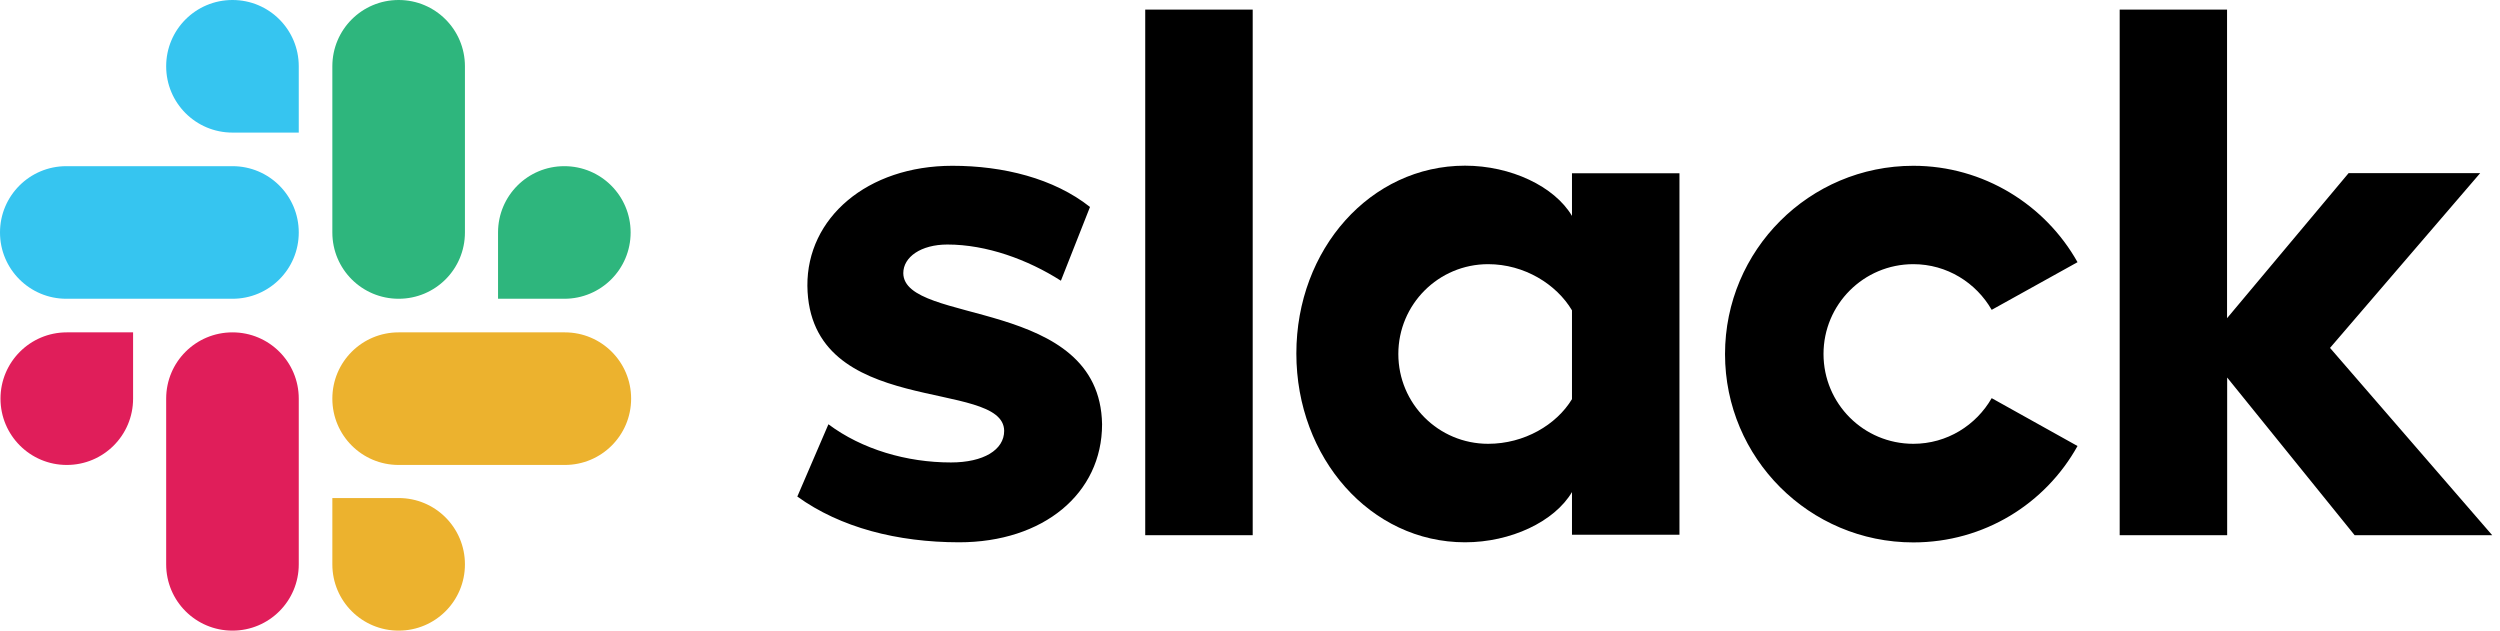
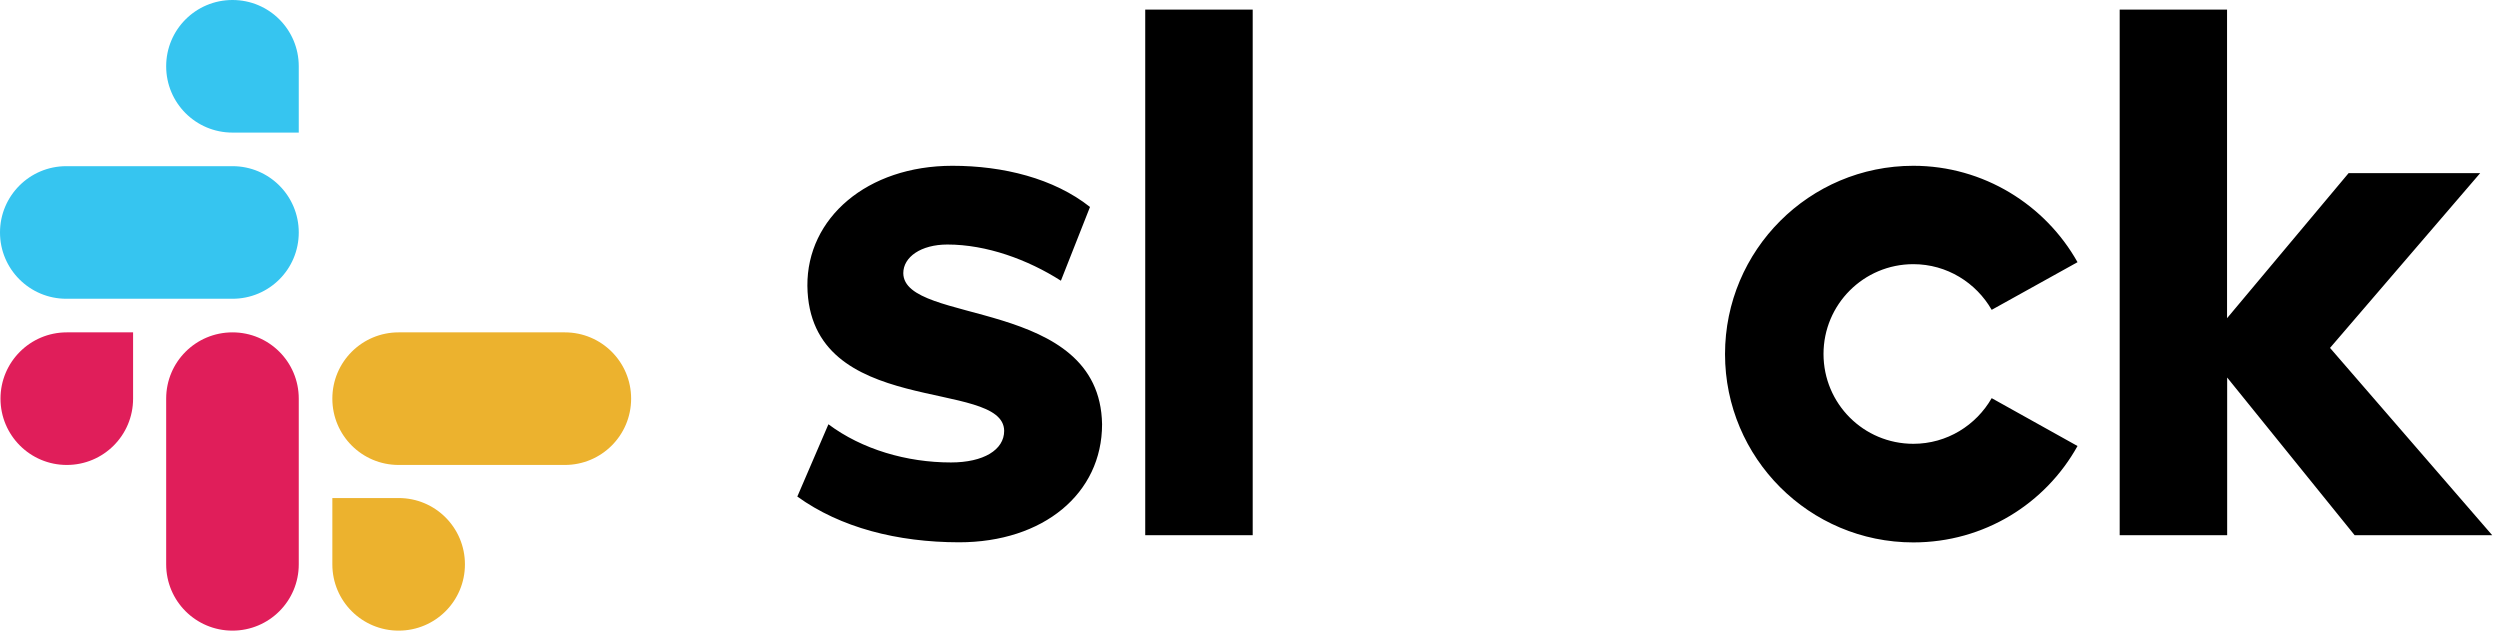
<svg xmlns="http://www.w3.org/2000/svg" width="111" height="28" viewBox="0 0 111 28" fill="none">
  <g clip-path="url(#clip0)">
    <path fill-rule="evenodd" clip-rule="evenodd" d="M35.401 22.047L36.782 18.838C38.273 19.953 40.261 20.533 42.222 20.533C43.669 20.533 44.585 19.975 44.585 19.13C44.563 16.766 35.914 18.616 35.848 12.69C35.826 9.68 38.499 7.361 42.288 7.361C44.541 7.361 46.789 7.918 48.396 9.189L47.104 12.464C45.634 11.526 43.806 10.857 42.067 10.857C40.885 10.857 40.106 11.415 40.106 12.128C40.128 14.447 48.843 13.177 48.932 18.838C48.932 21.914 46.325 24.078 42.58 24.078C39.836 24.074 37.317 23.428 35.401 22.047ZM88.431 17.678C87.74 18.882 86.448 19.705 84.952 19.705C82.743 19.705 80.964 17.922 80.964 15.717C80.964 13.513 82.748 11.729 84.952 11.729C86.444 11.729 87.74 12.553 88.431 13.757L92.242 11.641C90.817 9.1 88.072 7.361 84.952 7.361C80.335 7.361 76.591 11.105 76.591 15.722C76.591 20.338 80.335 24.083 84.952 24.083C88.094 24.083 90.817 22.366 92.242 19.803L88.431 17.678ZM50.848 0.425H55.62V23.764H50.848V0.425ZM94.114 0.425V23.764H98.886V16.762L104.547 23.764H110.655L103.453 15.447L110.119 7.688H104.277L98.881 14.128V0.425H94.114Z" fill="black" />
-     <path d="M69.796 17.722C69.106 18.86 67.68 19.705 66.074 19.705C63.865 19.705 62.086 17.922 62.086 15.717C62.086 13.513 63.869 11.729 66.074 11.729C67.68 11.729 69.106 12.619 69.796 13.779V17.722ZM69.796 7.693V9.587C69.017 8.273 67.078 7.356 65.047 7.356C60.855 7.356 57.558 11.057 57.558 15.695C57.558 20.334 60.855 24.078 65.047 24.078C67.074 24.078 69.013 23.167 69.796 21.848V23.742H74.568V7.693H69.796Z" fill="black" />
    <path fill-rule="evenodd" clip-rule="evenodd" d="M5.909 17.7C5.909 19.329 4.594 20.644 2.965 20.644C1.337 20.644 0.022 19.325 0.022 17.7C0.022 16.076 1.337 14.757 2.965 14.757H5.909V17.7ZM7.378 17.7C7.378 16.071 8.693 14.757 10.322 14.757C11.95 14.757 13.265 16.071 13.265 17.7V25.057C13.265 26.685 11.95 28 10.322 28C8.693 28 7.378 26.685 7.378 25.057V17.7Z" fill="#E01E5A" />
-     <path fill-rule="evenodd" clip-rule="evenodd" d="M10.322 5.887C8.693 5.887 7.378 4.572 7.378 2.943C7.378 1.315 8.693 0 10.322 0C11.951 0 13.265 1.315 13.265 2.943V5.887H10.322ZM10.322 7.378C11.951 7.378 13.265 8.693 13.265 10.322C13.265 11.951 11.951 13.265 10.322 13.265H2.943C1.315 13.265 0 11.946 0 10.322C0 8.697 1.315 7.378 2.943 7.378H10.322Z" fill="#36C5F0" />
-     <path fill-rule="evenodd" clip-rule="evenodd" d="M22.113 10.322C22.113 8.693 23.427 7.378 25.056 7.378C26.685 7.378 28 8.693 28 10.322C28 11.951 26.685 13.265 25.056 13.265H22.113V10.322ZM20.643 10.322C20.643 11.951 19.329 13.265 17.7 13.265C16.071 13.265 14.756 11.951 14.756 10.322V2.943C14.756 1.315 16.071 0 17.7 0C19.329 0 20.643 1.315 20.643 2.943V10.322Z" fill="#2EB67D" />
+     <path fill-rule="evenodd" clip-rule="evenodd" d="M10.322 5.887C8.693 5.887 7.378 4.572 7.378 2.943C7.378 1.315 8.693 0 10.322 0C11.951 0 13.265 1.315 13.265 2.943V5.887H10.322ZM10.322 7.378C11.951 7.378 13.265 8.693 13.265 10.322C13.265 11.951 11.951 13.265 10.322 13.265H2.943C1.315 13.265 0 11.946 0 10.322C0 8.697 1.315 7.378 2.943 7.378H10.322" fill="#36C5F0" />
    <path fill-rule="evenodd" clip-rule="evenodd" d="M17.7 22.113C19.329 22.113 20.643 23.428 20.643 25.057C20.643 26.685 19.329 28 17.7 28C16.071 28 14.756 26.685 14.756 25.057V22.113H17.7ZM17.7 20.644C16.071 20.644 14.756 19.329 14.756 17.7C14.756 16.071 16.071 14.757 17.7 14.757H25.078C26.707 14.757 28.022 16.071 28.022 17.7C28.022 19.329 26.707 20.644 25.078 20.644H17.7Z" fill="#ECB22E" />
  </g>
  <defs>
    <clipPath id="clip0">
      <rect width="110.654" height="28" fill="white" />
    </clipPath>
  </defs>
</svg>